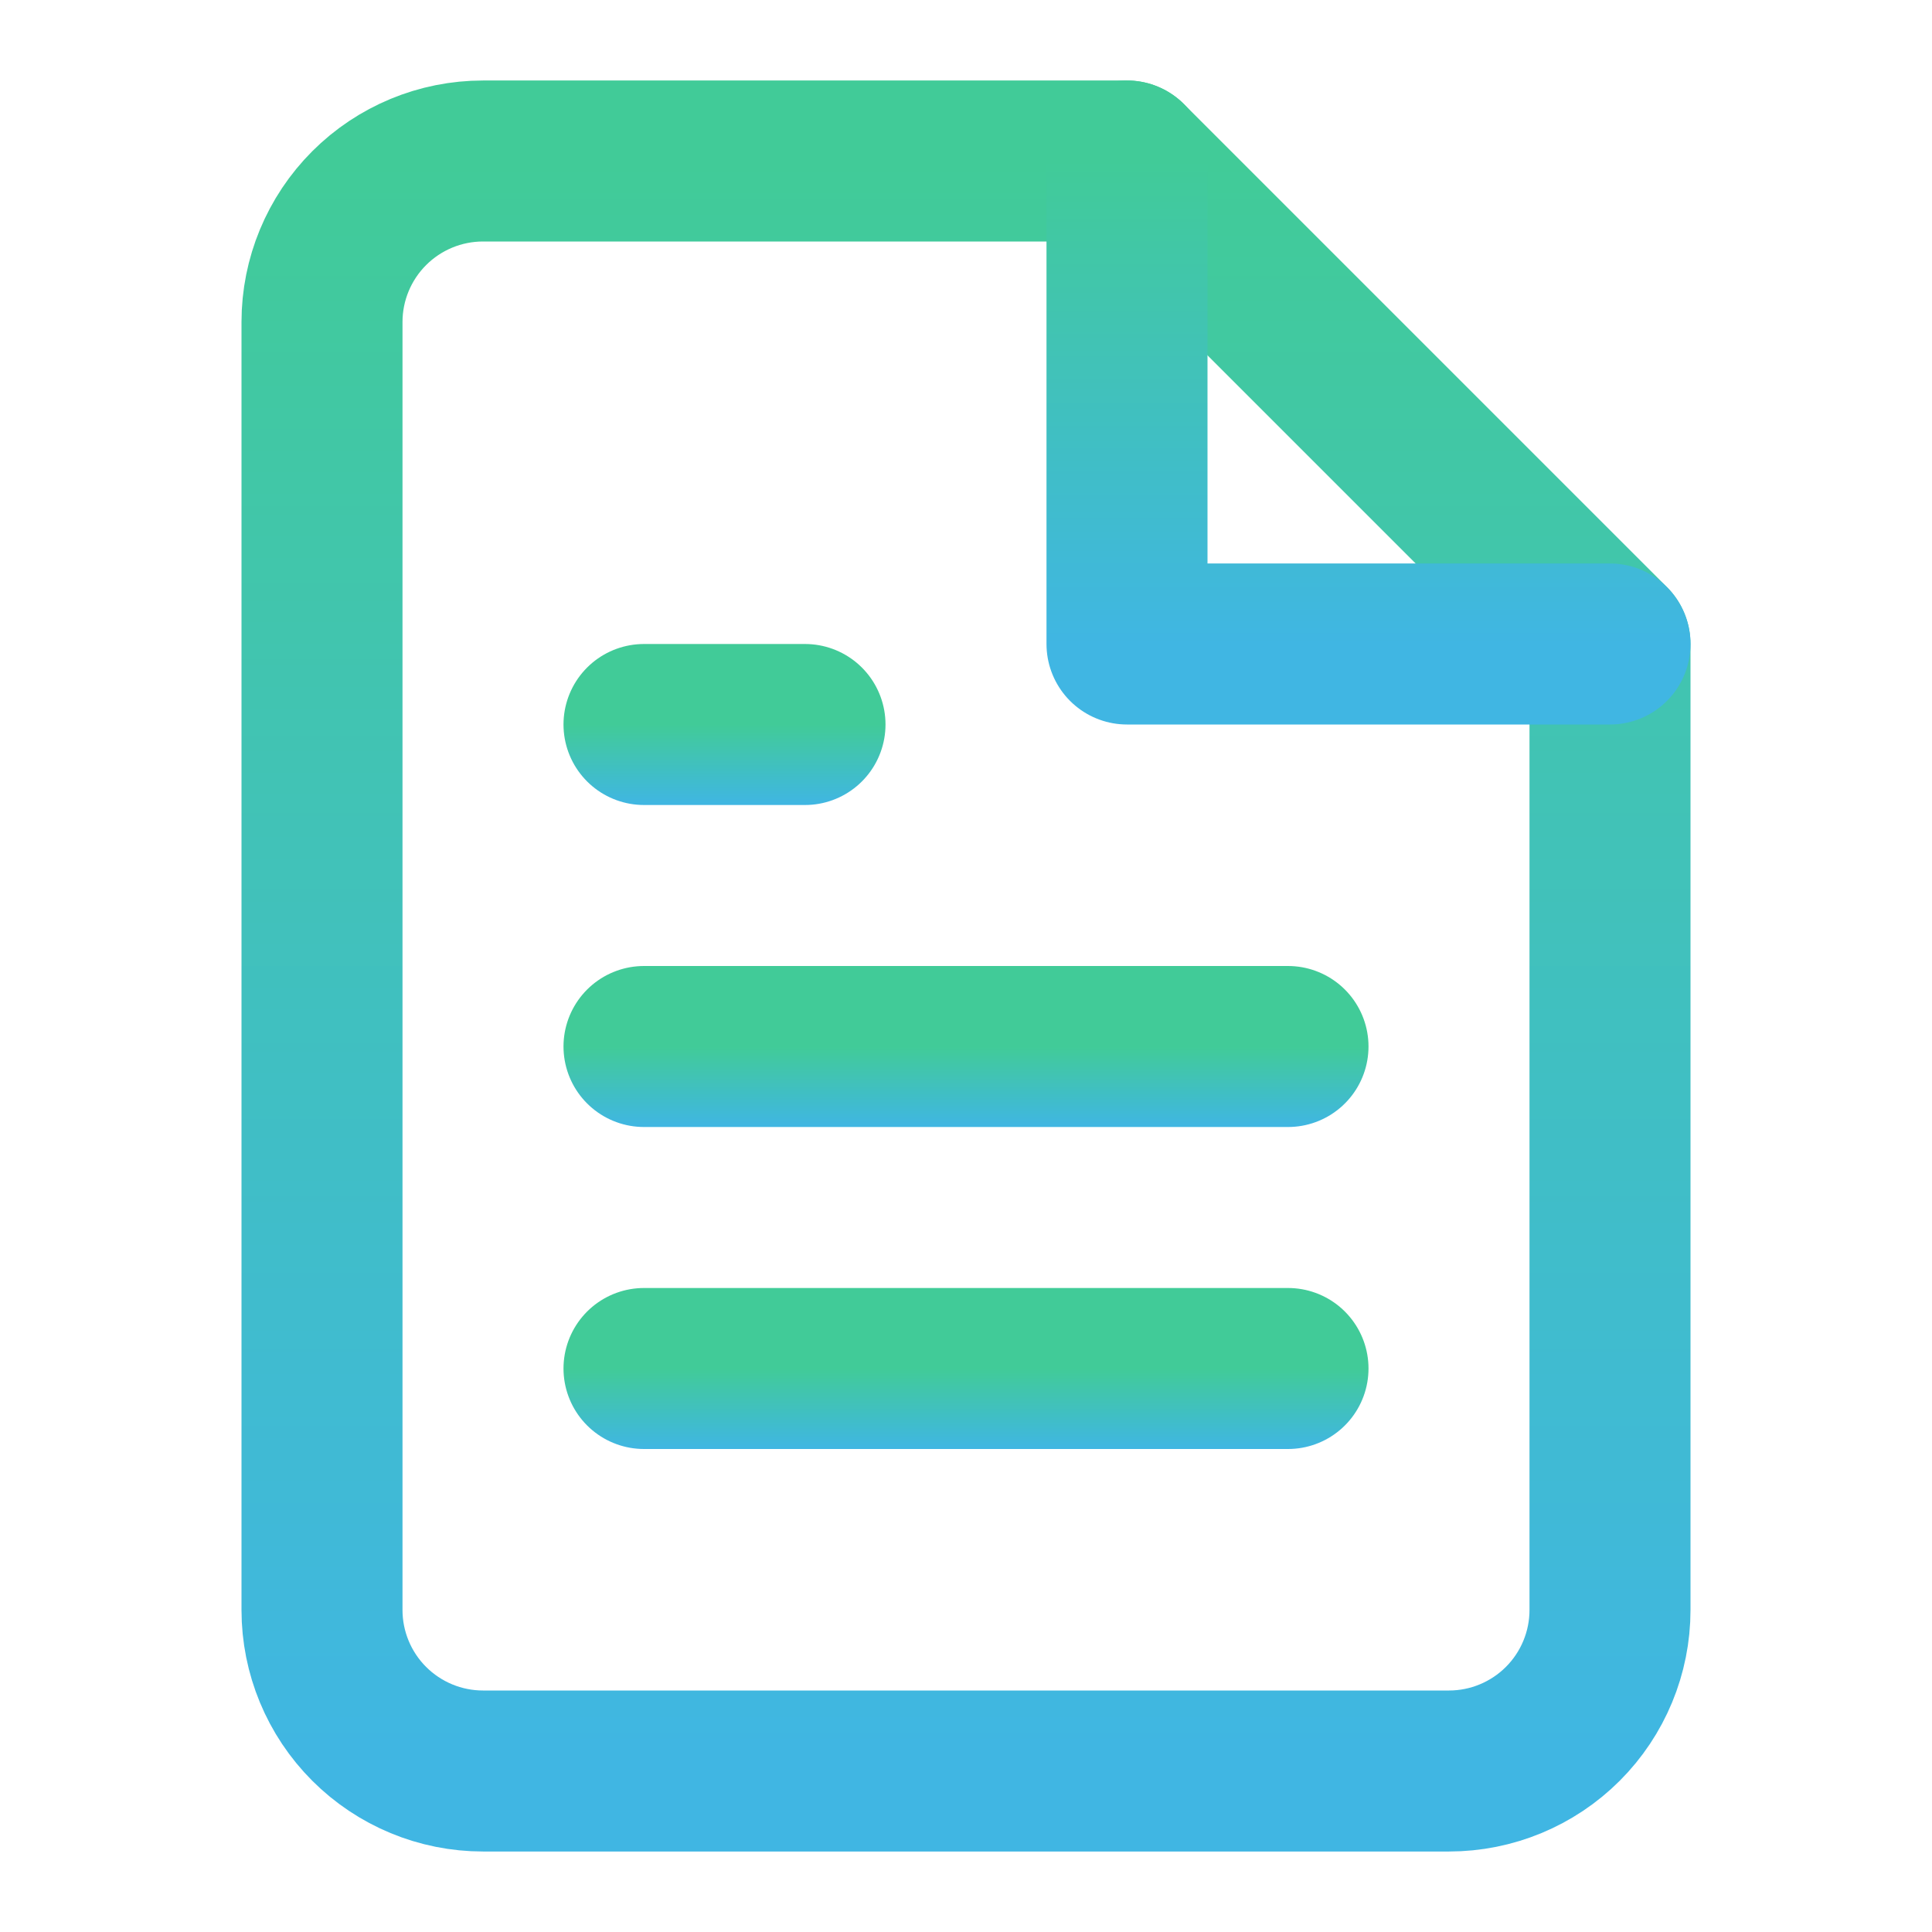
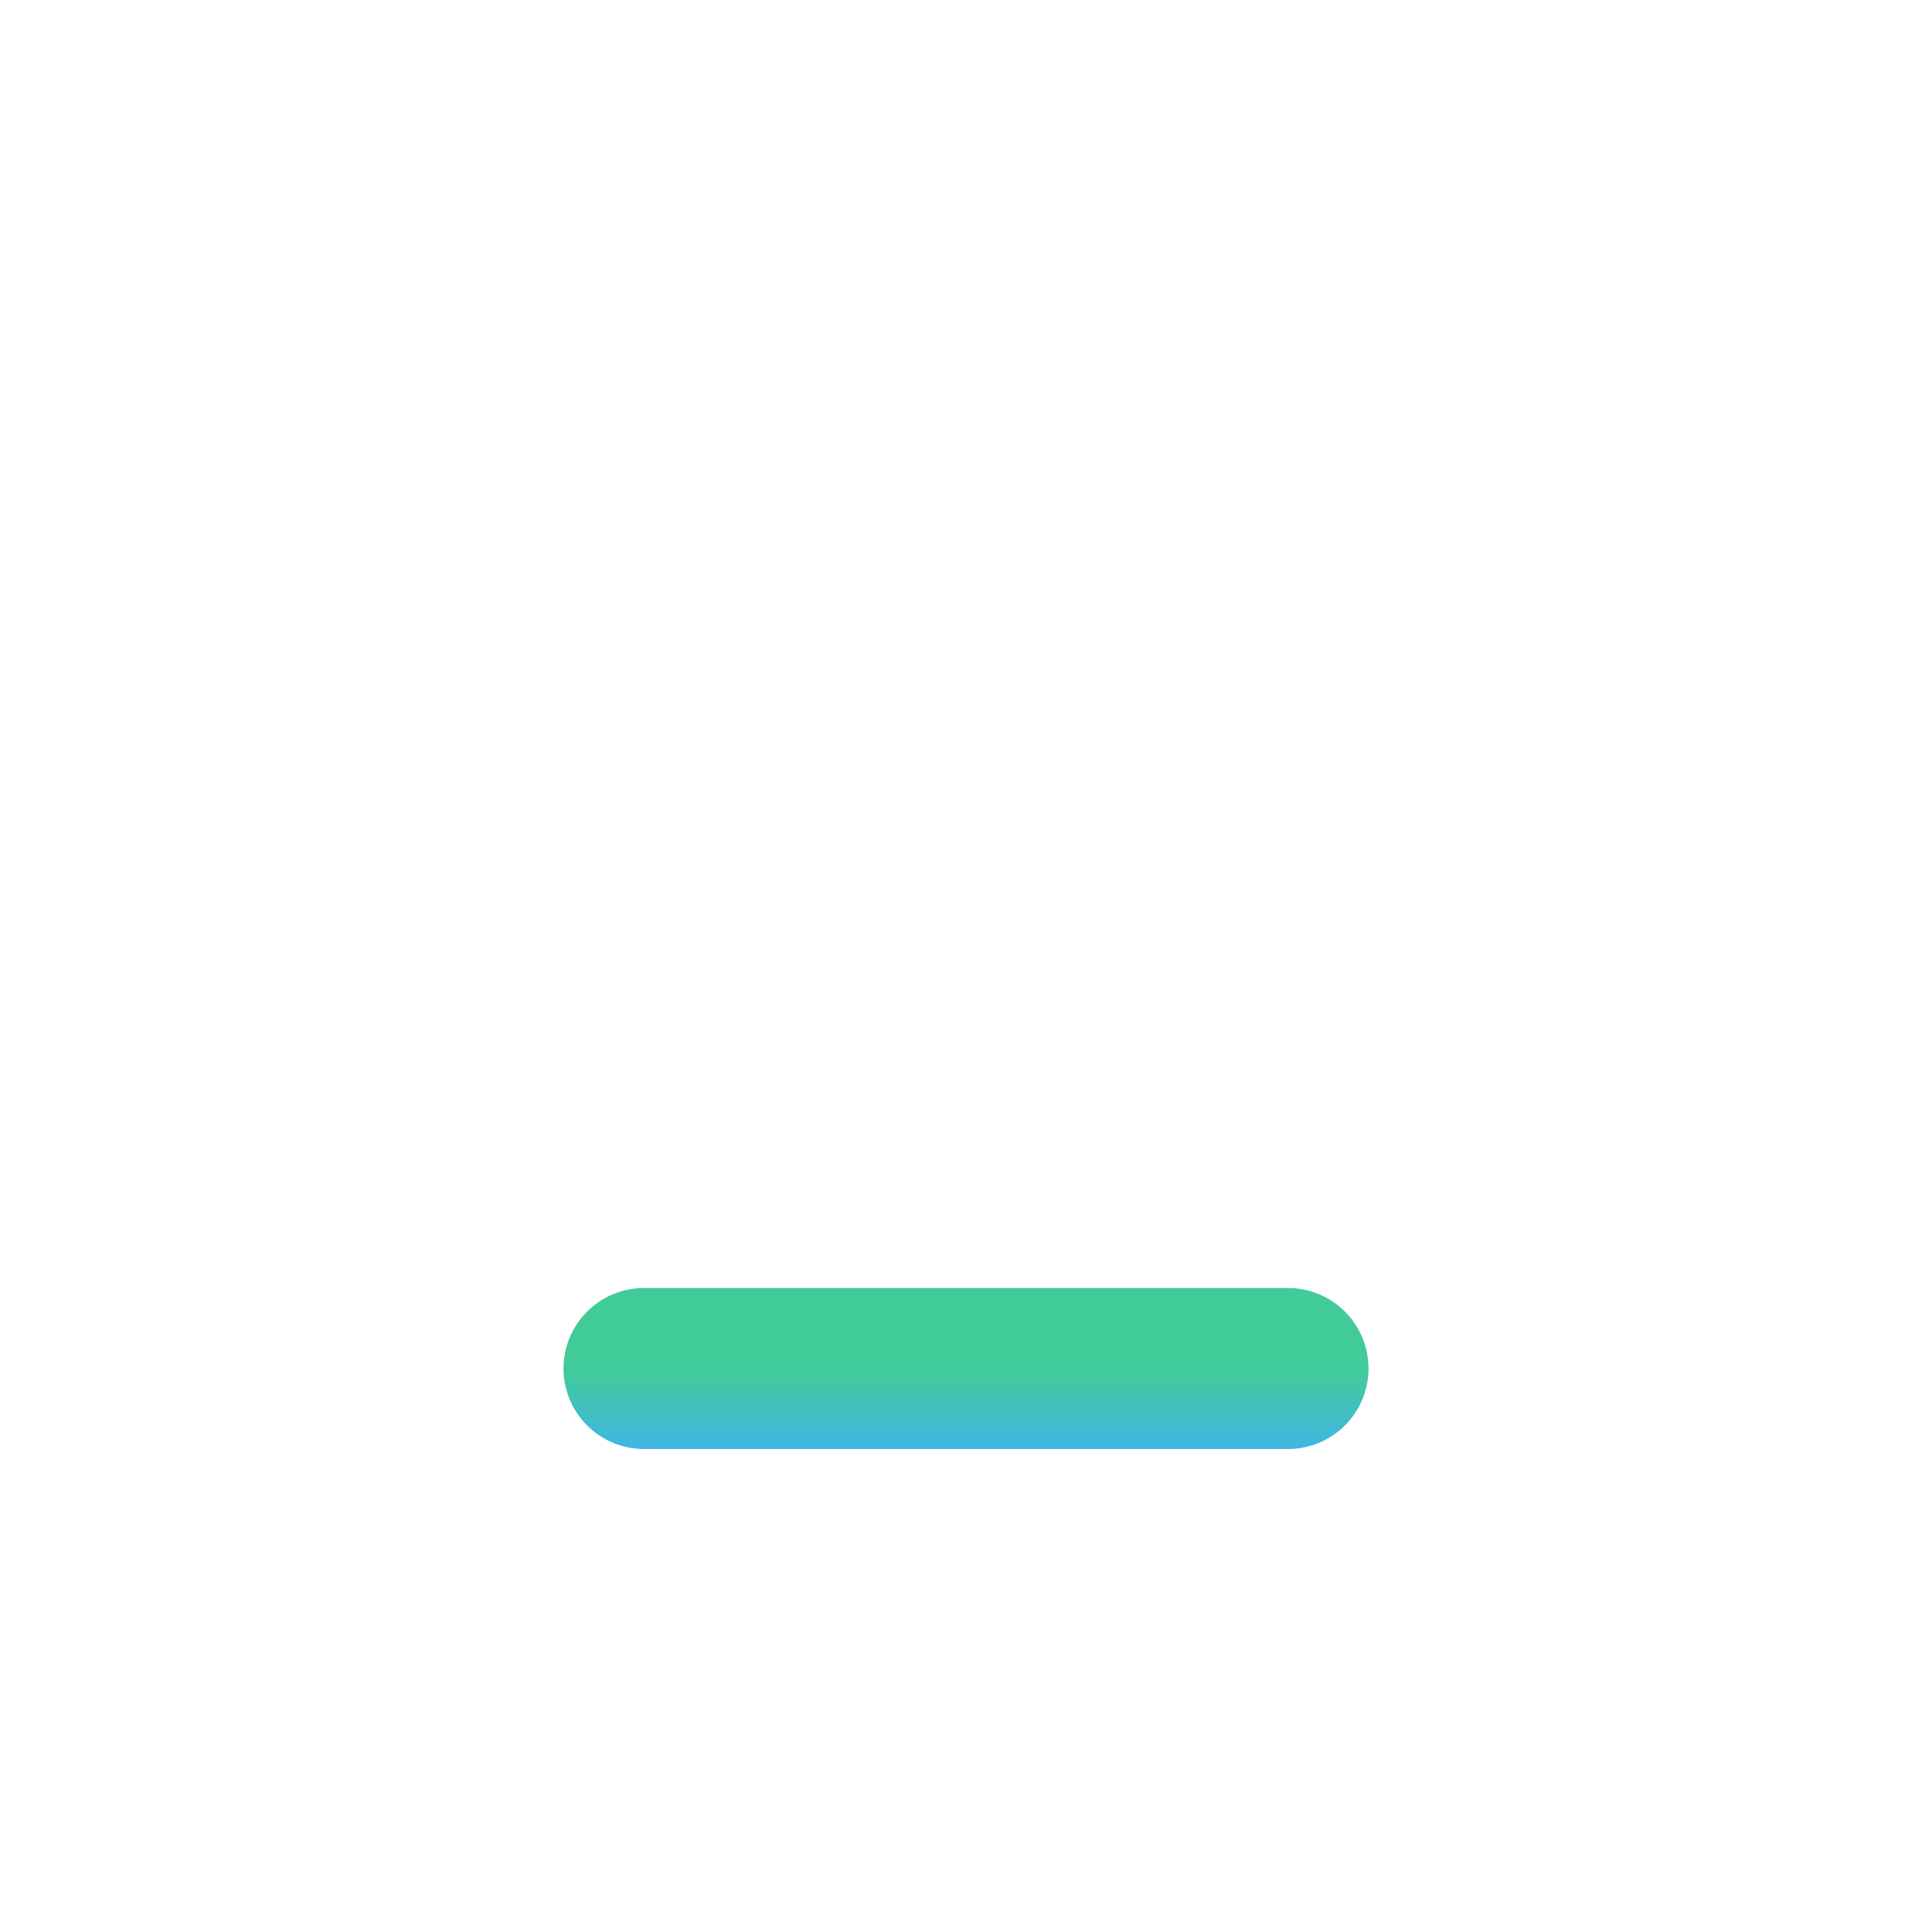
<svg xmlns="http://www.w3.org/2000/svg" width="24" height="24" viewBox="0 0 24 24" fill="none">
-   <path d="M14 2H6C5.47 2 4.961 2.211 4.586 2.586C4.211 2.961 4 3.47 4 4V20C4 20.53 4.211 21.039 4.586 21.414C4.961 21.789 5.47 22 6 22H18C18.53 22 19.039 21.789 19.414 21.414C19.789 21.039 20 20.53 20 20V8L14 2Z" stroke="url(#paint0_linear_141_6837)" stroke-width="2" stroke-linecap="round" stroke-linejoin="round" />
-   <path d="M14 2V8H20" stroke="url(#paint1_linear_141_6837)" stroke-width="2" stroke-linecap="round" stroke-linejoin="round" />
-   <path d="M16 13H8" stroke="url(#paint2_linear_141_6837)" stroke-width="2" stroke-linecap="round" stroke-linejoin="round" />
  <path d="M16 17H8" stroke="url(#paint3_linear_141_6837)" stroke-width="2" stroke-linecap="round" stroke-linejoin="round" />
-   <path d="M10 9H9H8" stroke="url(#paint4_linear_141_6837)" stroke-width="2" stroke-linecap="round" stroke-linejoin="round" />
  <defs>
    <linearGradient id="paint0_linear_141_6837" x1="12" y1="2" x2="12" y2="22" gradientUnits="userSpaceOnUse">
      <stop stop-color="#41CB98" />
      <stop offset="1" stop-color="#40B6E3" />
    </linearGradient>
    <linearGradient id="paint1_linear_141_6837" x1="17" y1="2" x2="17" y2="8" gradientUnits="userSpaceOnUse">
      <stop stop-color="#41CB98" />
      <stop offset="1" stop-color="#40B6E3" />
    </linearGradient>
    <linearGradient id="paint2_linear_141_6837" x1="12" y1="13" x2="12" y2="14" gradientUnits="userSpaceOnUse">
      <stop stop-color="#41CB98" />
      <stop offset="1" stop-color="#40B6E3" />
    </linearGradient>
    <linearGradient id="paint3_linear_141_6837" x1="12" y1="17" x2="12" y2="18" gradientUnits="userSpaceOnUse">
      <stop stop-color="#41CB98" />
      <stop offset="1" stop-color="#40B6E3" />
    </linearGradient>
    <linearGradient id="paint4_linear_141_6837" x1="9" y1="9" x2="9" y2="10" gradientUnits="userSpaceOnUse">
      <stop stop-color="#41CB98" />
      <stop offset="1" stop-color="#40B6E3" />
    </linearGradient>
  </defs>
</svg>